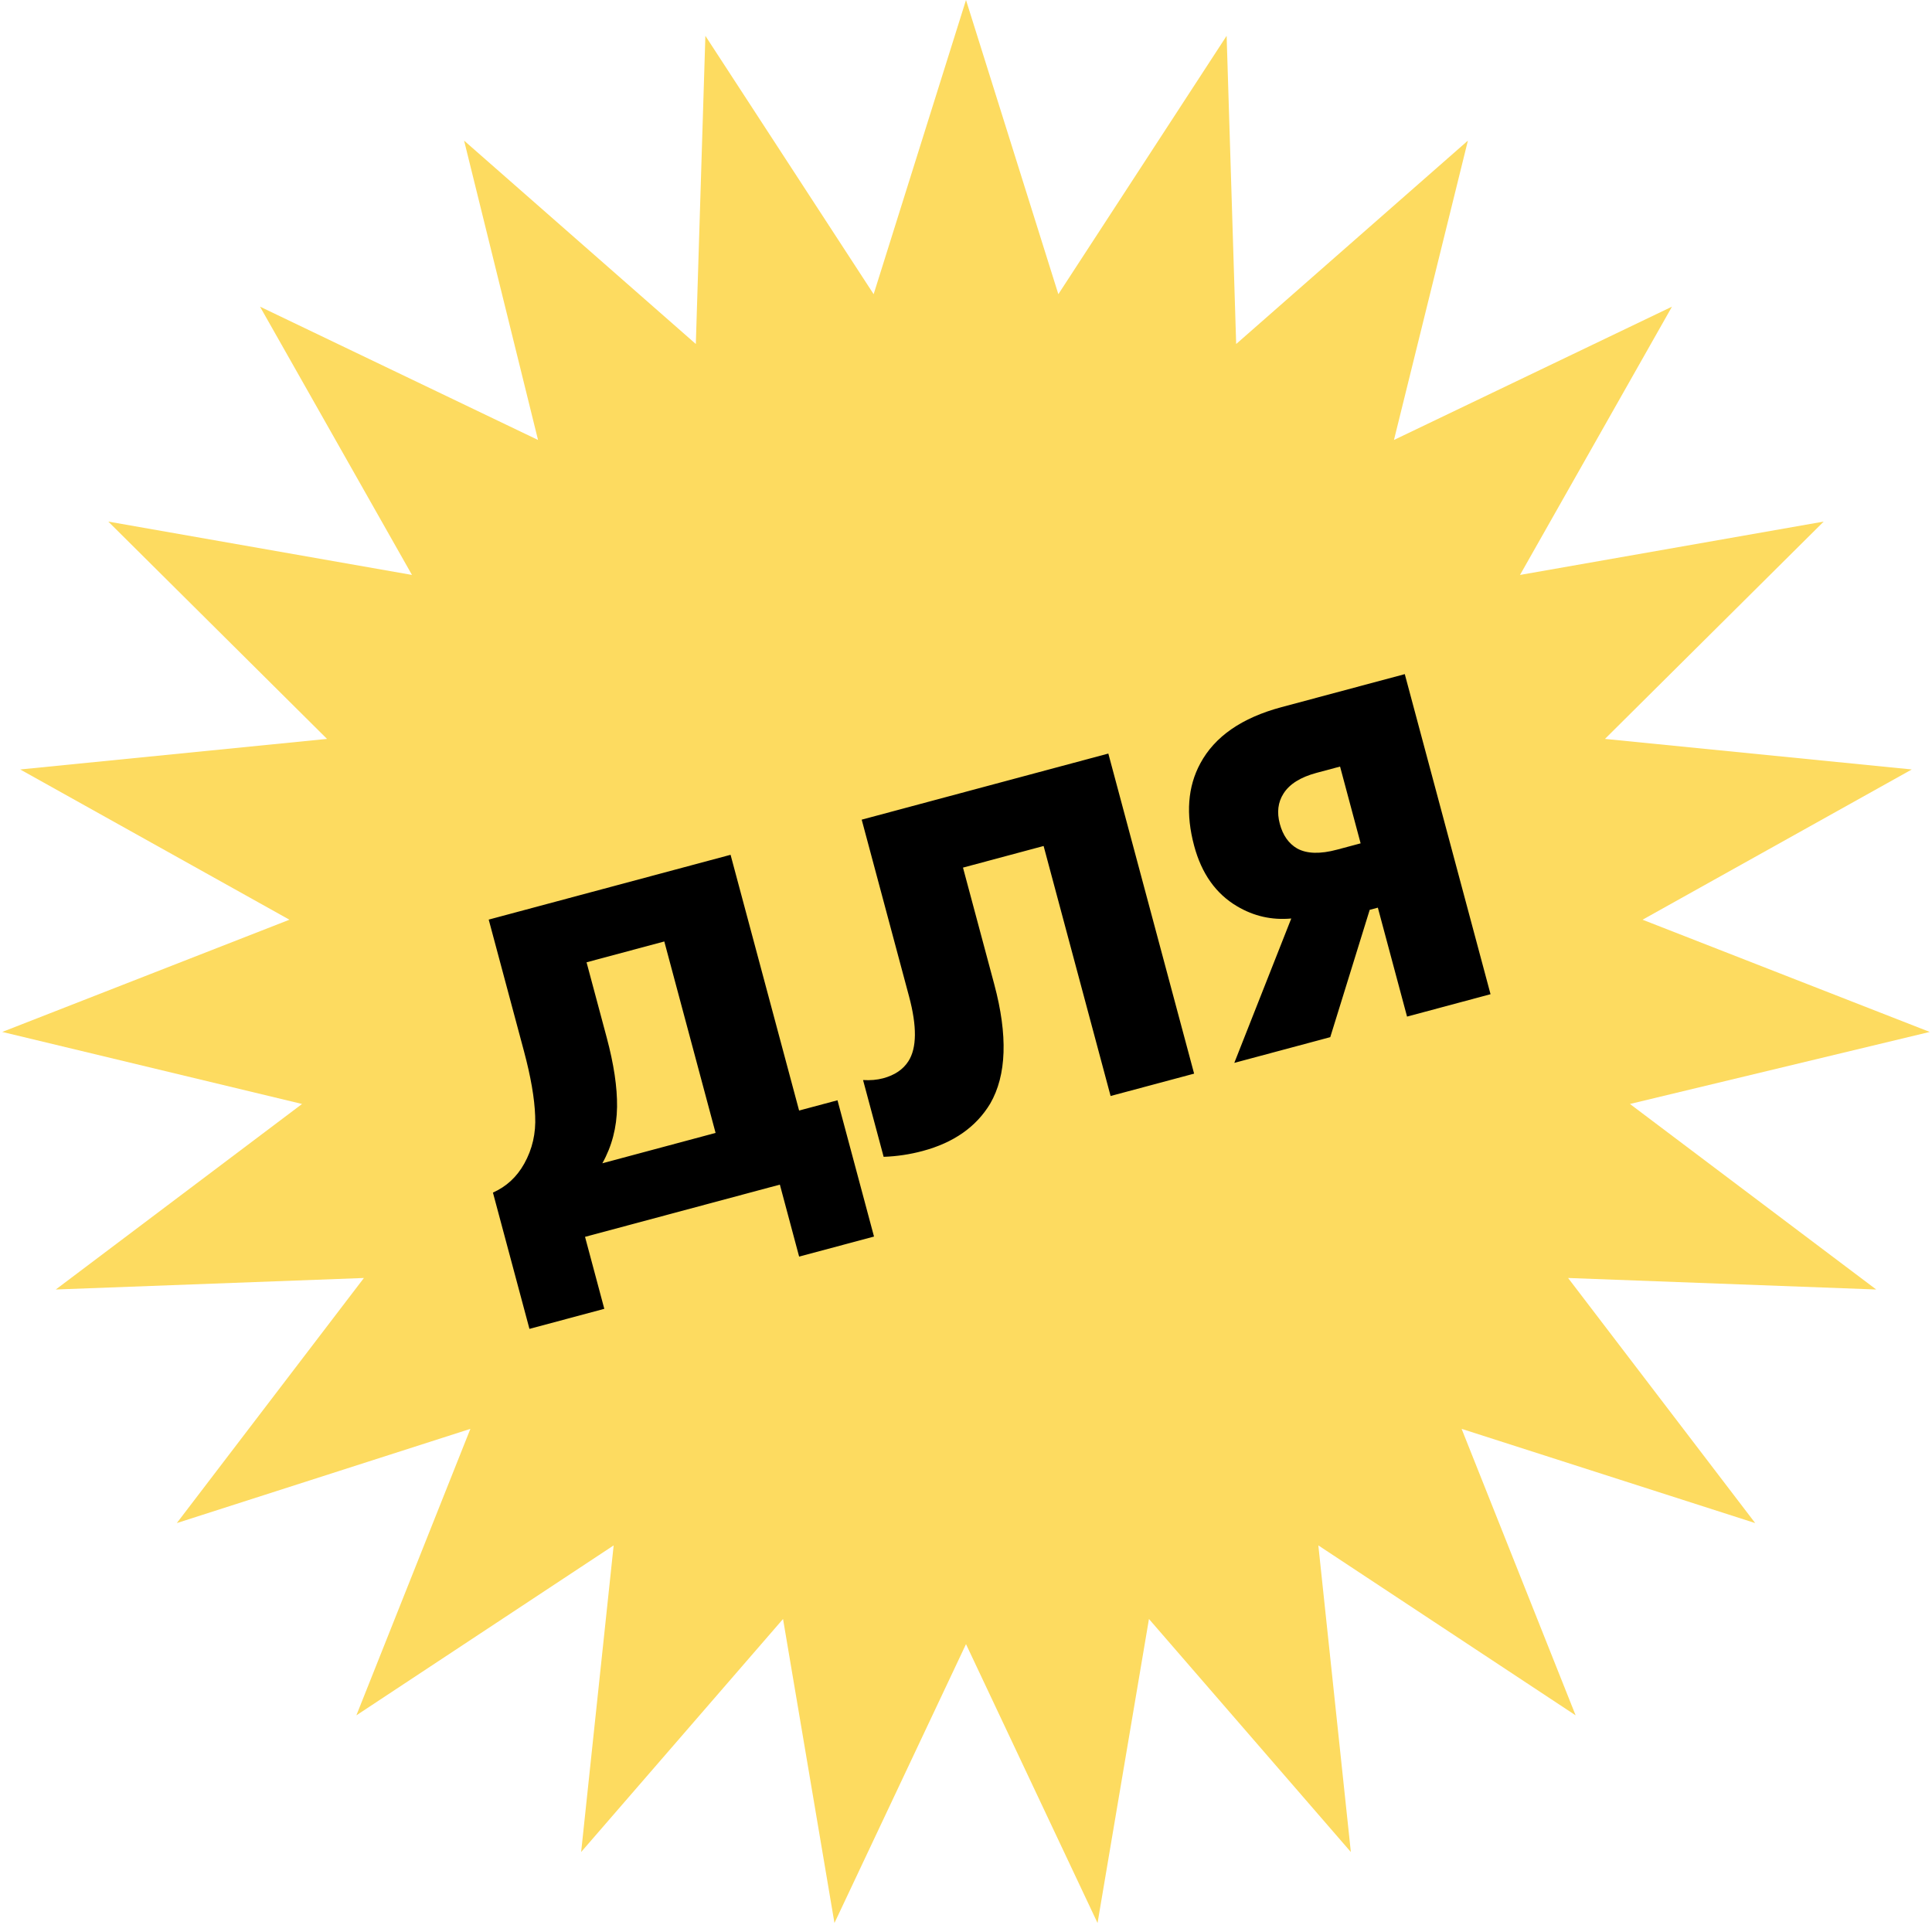
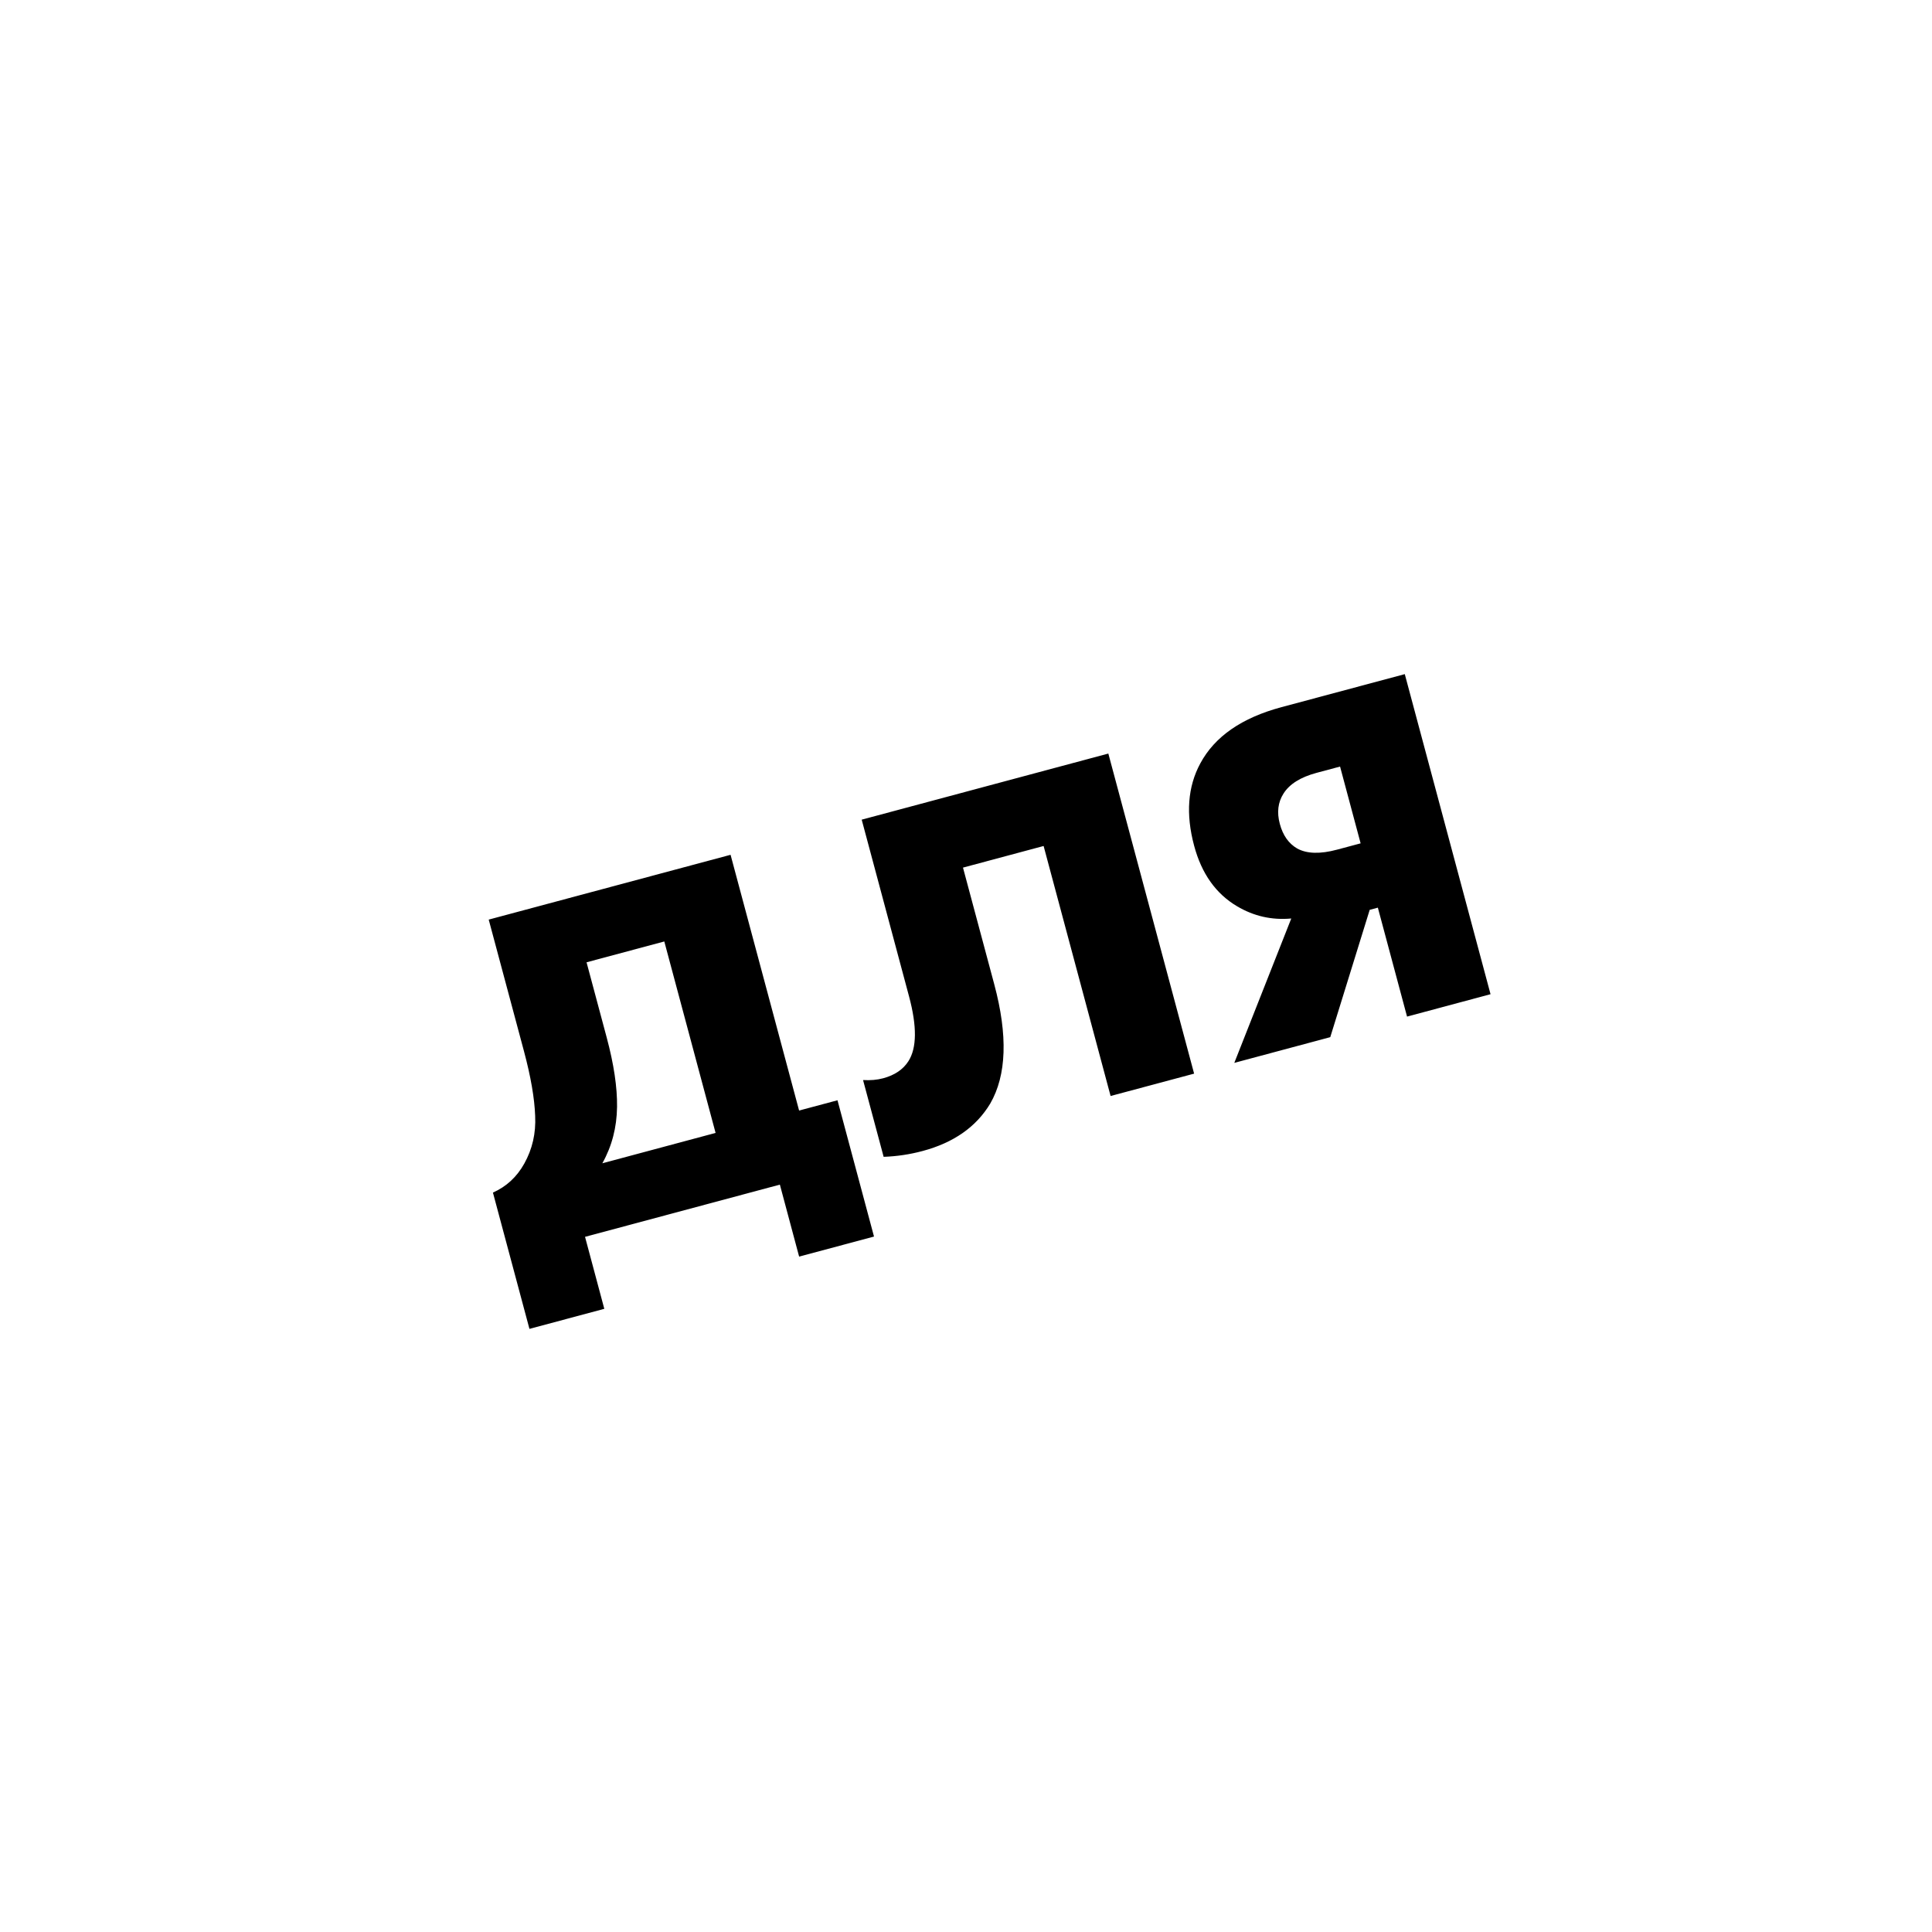
<svg xmlns="http://www.w3.org/2000/svg" width="70" height="70" viewBox="0 0 70 70" fill="none">
-   <path d="M35 0L38.346 10.659L44.443 1.298L44.789 12.464L53.185 5.095L50.506 15.941L60.579 11.111L55.073 20.831L66.076 18.898L58.151 26.772L69.268 27.879L59.513 33.323L69.918 37.389L59.056 39.999L67.979 46.721L56.815 46.304L63.594 55.184L52.957 51.77L57.088 62.15L47.766 55.993L48.944 67.102L41.629 58.659L39.766 69.674L35 59.57L30.234 69.674L28.371 58.659L21.056 67.102L22.234 55.993L12.912 62.15L17.043 51.77L6.406 55.184L13.185 46.304L2.021 46.721L10.944 39.999L0.082 37.389L10.487 33.323L0.732 27.879L11.849 26.772L3.924 18.898L14.927 20.831L9.421 11.111L19.494 15.941L16.815 5.095L25.211 12.464L25.557 1.298L31.654 10.659L35 0Z" fill="#FDDB60" />
  <path d="M17.707 33.319L26.47 30.971L28.953 40.237L30.344 39.865L31.667 44.803L28.954 45.529L28.256 42.921L21.197 44.813L21.895 47.421L19.183 48.148L17.86 43.21C18.348 42.992 18.727 42.642 18.995 42.16C19.289 41.634 19.42 41.059 19.39 40.433C19.367 39.793 19.232 39.01 18.983 38.082L17.707 33.319ZM21.252 34.866L21.983 37.595C22.241 38.557 22.366 39.394 22.357 40.104C22.347 40.852 22.169 41.533 21.824 42.148L25.927 41.048L24.069 34.111L21.252 34.866ZM31.221 29.698L40.157 27.303L43.265 38.9L40.239 39.71L37.812 30.652L34.891 31.435L36.023 35.66C36.52 37.514 36.472 38.956 35.878 39.985C35.371 40.828 34.555 41.401 33.431 41.702C32.967 41.827 32.495 41.897 32.016 41.914L31.27 39.132C31.535 39.148 31.778 39.127 31.998 39.068C32.415 38.956 32.721 38.75 32.913 38.45C33.22 37.97 33.227 37.185 32.935 36.096L31.221 29.698ZM44.721 38.51L46.785 33.279C46.082 33.343 45.428 33.196 44.822 32.836C44.054 32.383 43.536 31.653 43.266 30.644C42.958 29.497 43.033 28.501 43.49 27.658C44.013 26.686 44.992 26.007 46.429 25.622L50.898 24.425L54.005 36.022L50.98 36.833L49.922 32.886L49.627 32.965L48.198 37.578L44.721 38.51ZM49.298 30.556L48.553 27.774L47.701 28.002C47.121 28.158 46.722 28.407 46.504 28.752C46.303 29.066 46.258 29.433 46.37 29.85C46.481 30.267 46.692 30.565 47 30.743C47.35 30.935 47.832 30.949 48.446 30.784L49.298 30.556Z" fill="black" />
</svg>